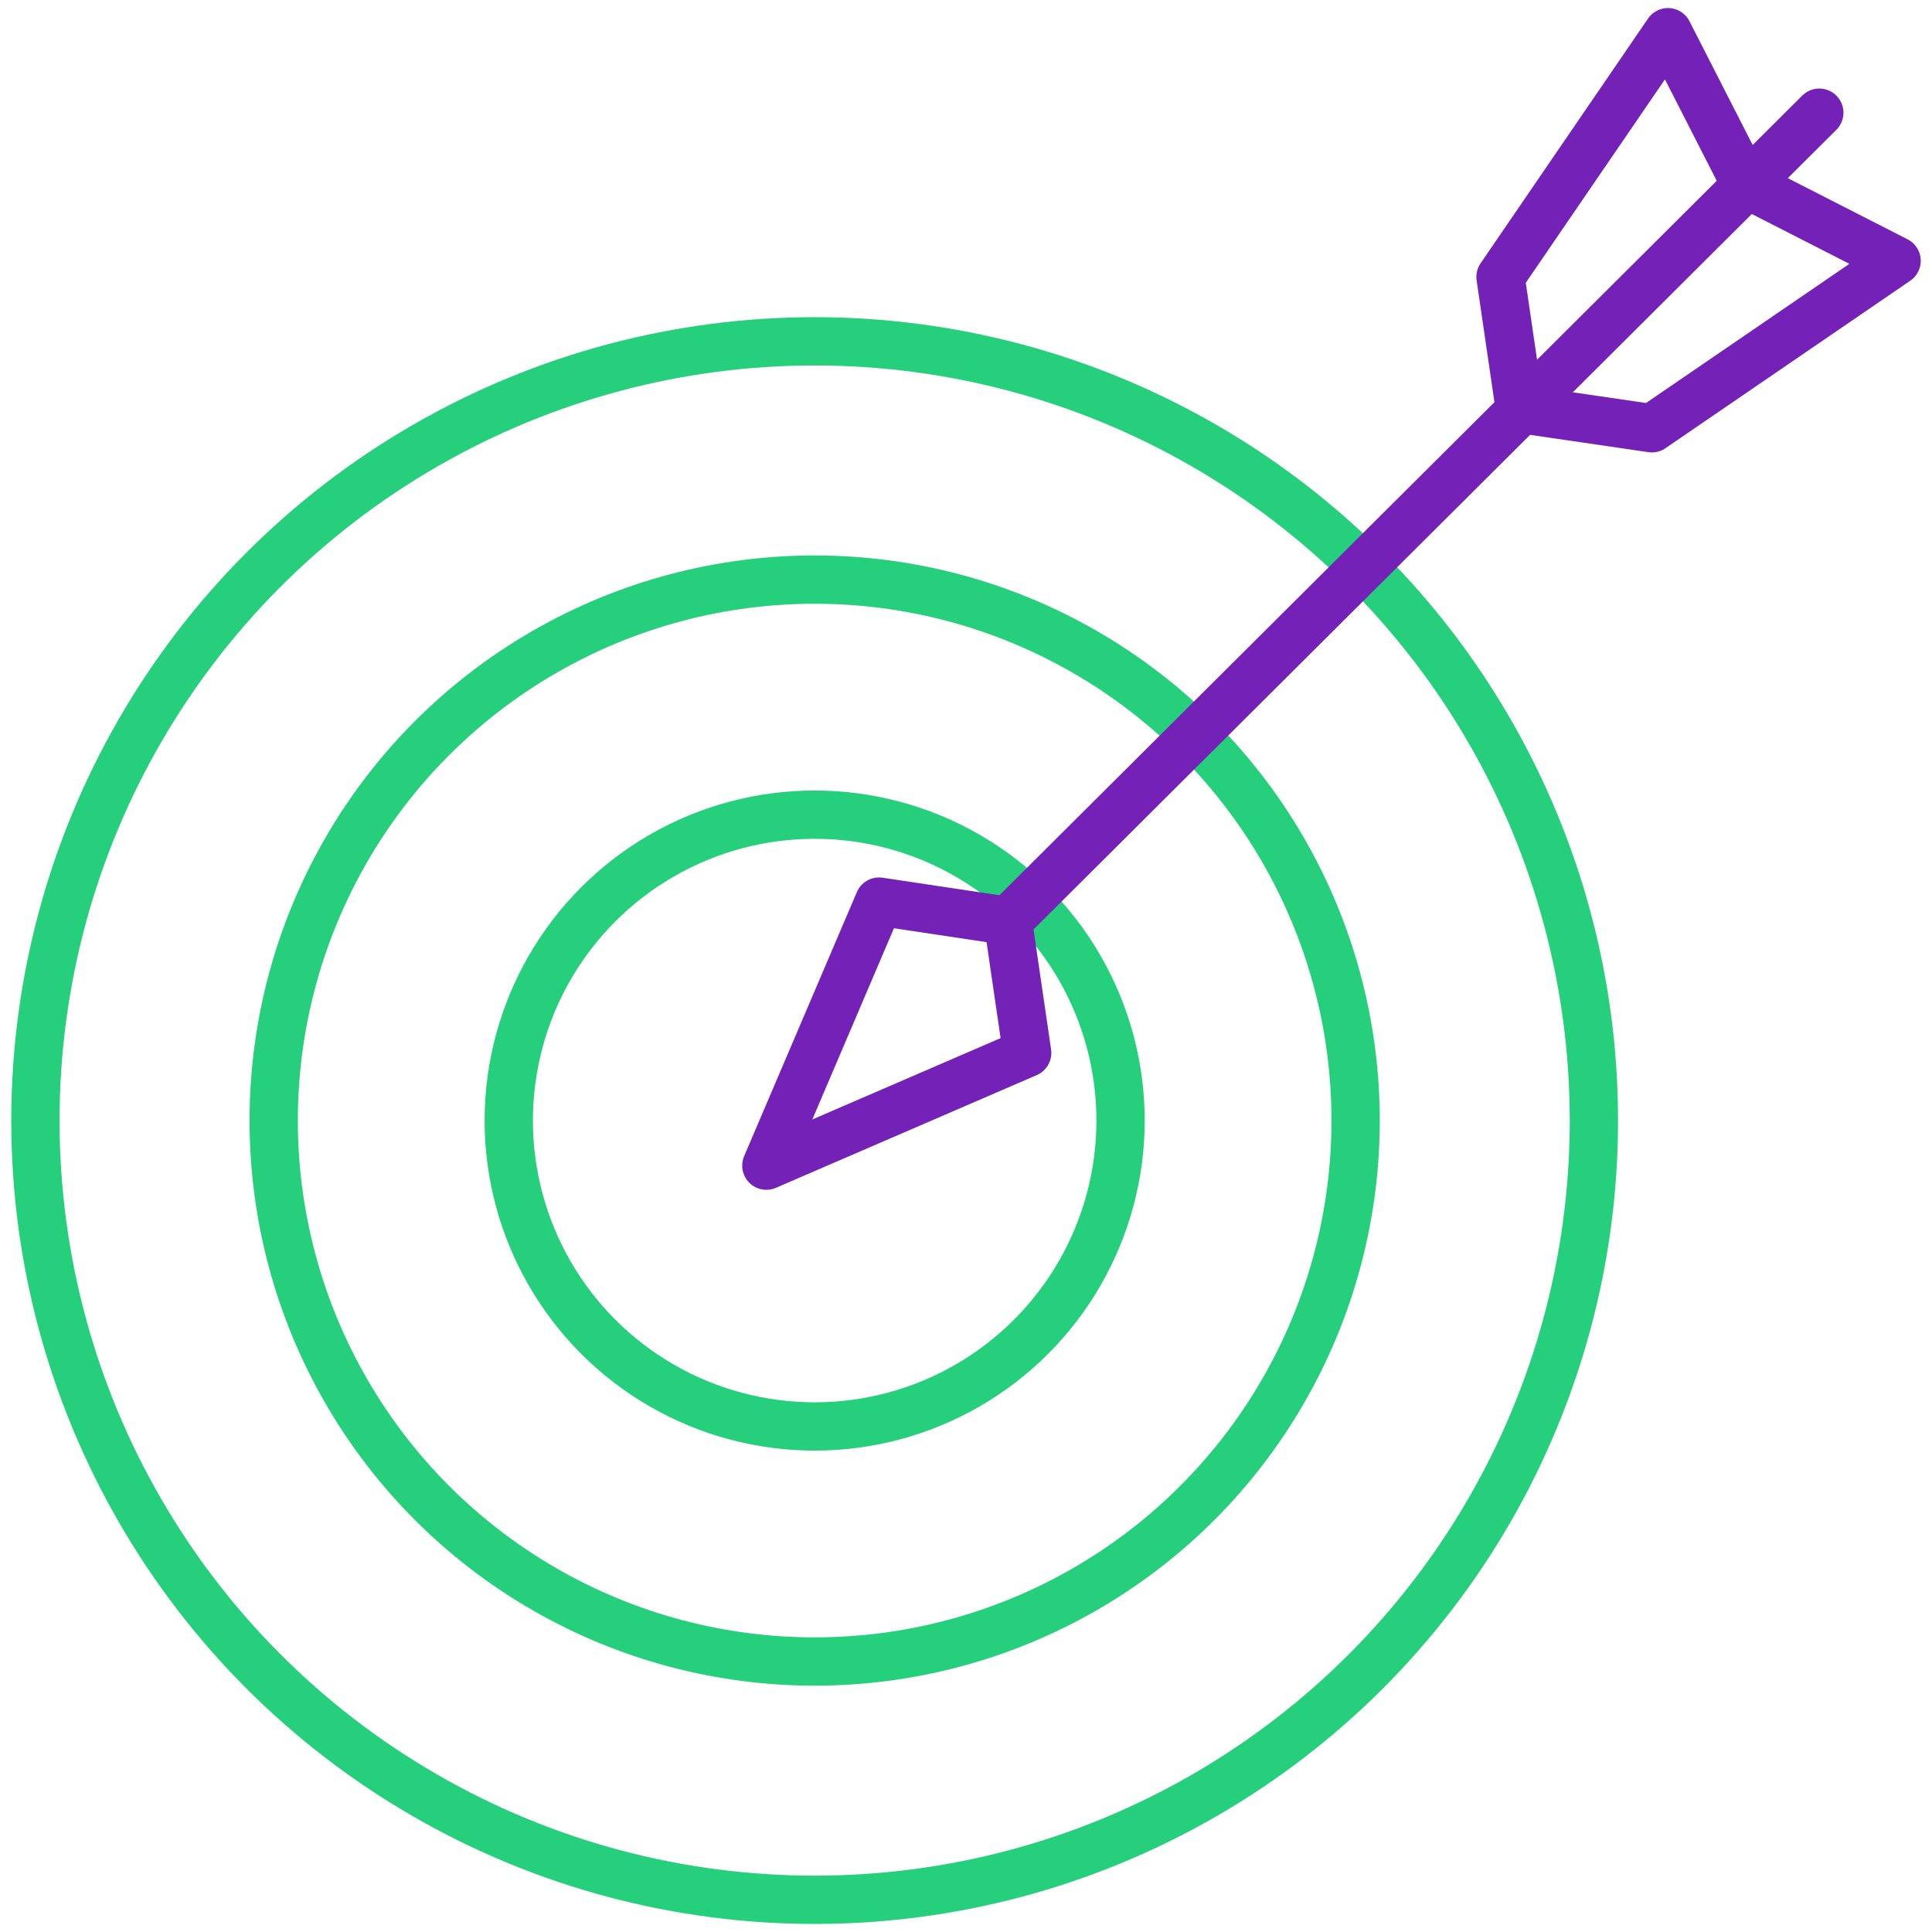
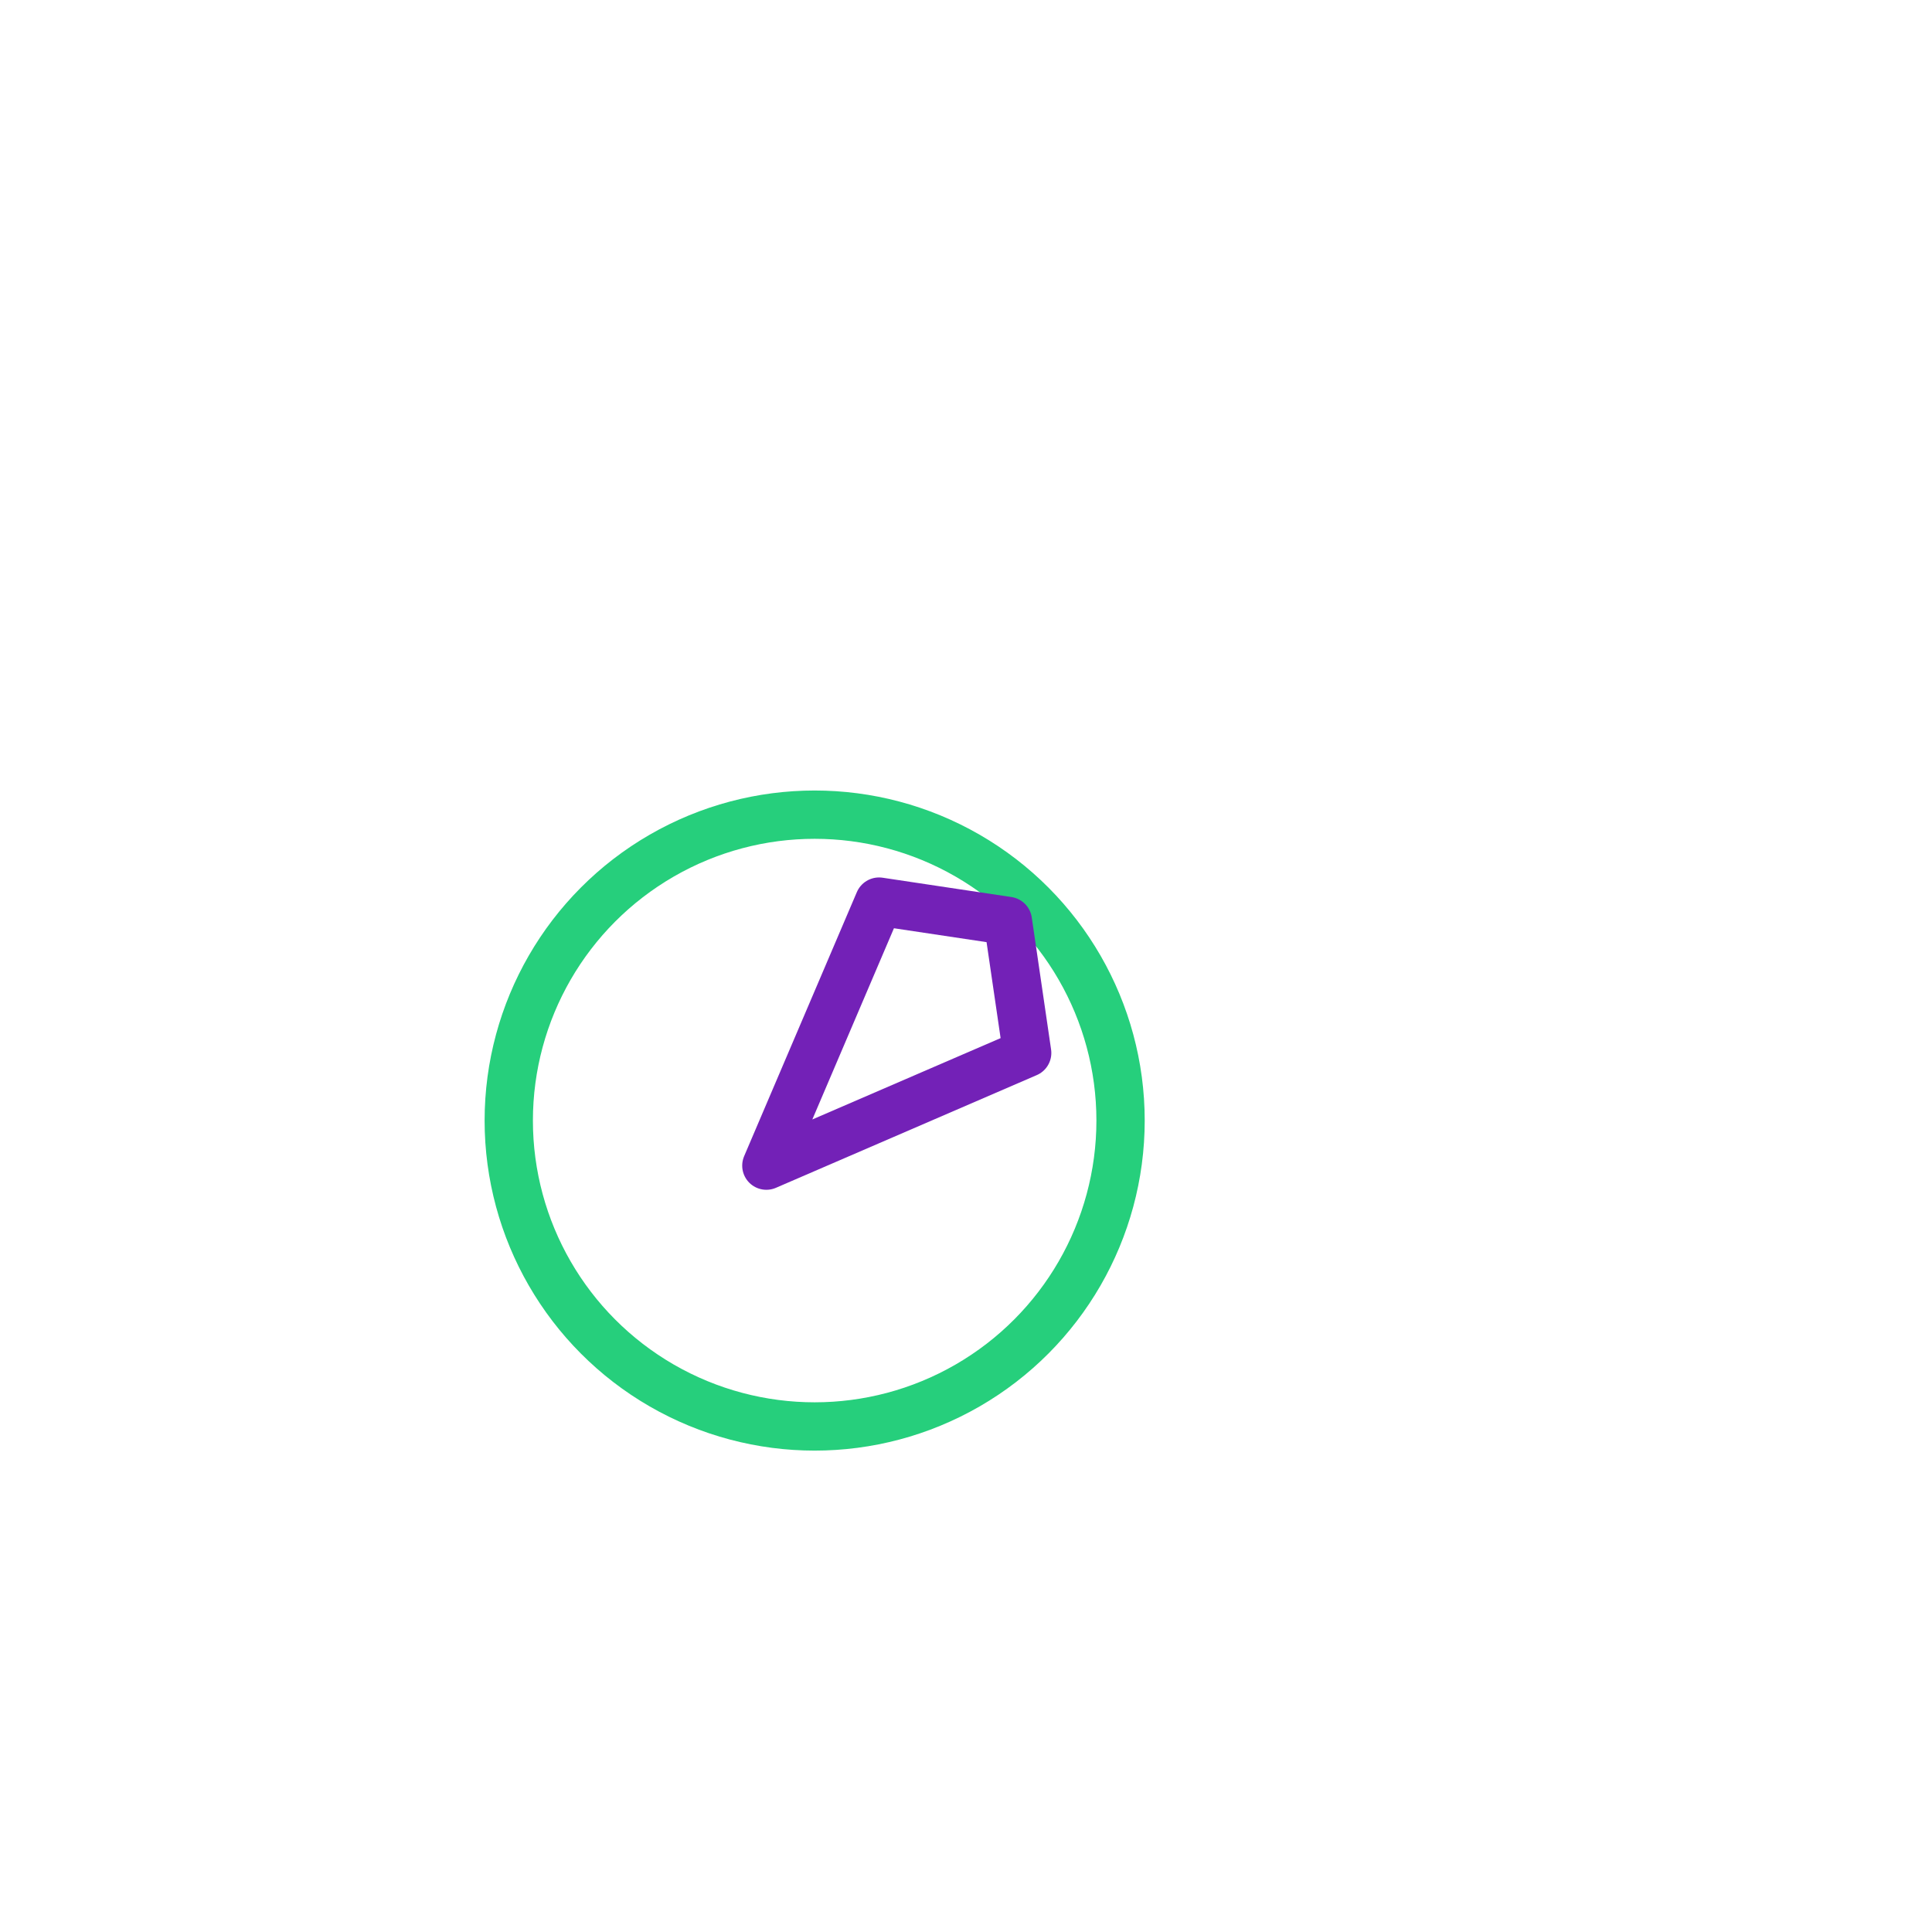
<svg xmlns="http://www.w3.org/2000/svg" version="1.1" id="Layer_1" x="0px" y="0px" viewBox="0 0 60 60" style="enable-background:new 0 0 60 60;" xml:space="preserve">
  <style type="text/css">
	.st0{fill:none;stroke:#26CF7C;stroke-width:1.5;stroke-linecap:round;stroke-linejoin:round;stroke-miterlimit:10;}
	.st1{fill:none;stroke:#7321B7;stroke-width:1.5;stroke-linecap:round;stroke-linejoin:round;stroke-miterlimit:10;}
</style>
  <g>
    <g>
-       <circle class="st0" cx="25.3" cy="34.8" r="24.2" />
-       <circle class="st0" cx="25.3" cy="34.8" r="16.8" />
      <circle class="st0" cx="25.3" cy="34.8" r="9.5" />
    </g>
    <g>
-       <line class="st1" x1="56.5" y1="3.5" x2="31.3" y2="28.6" />
      <polygon class="st1" points="31.9,32.7 31.3,28.6 27.3,28 23.8,36.2   " />
-       <polyline class="st1" points="47.2,12.7 51.3,13.3 58.9,8.1 54.2,5.7   " />
-       <polyline class="st1" points="47.2,12.7 46.6,8.6 51.8,1 54.2,5.7   " />
    </g>
  </g>
</svg>